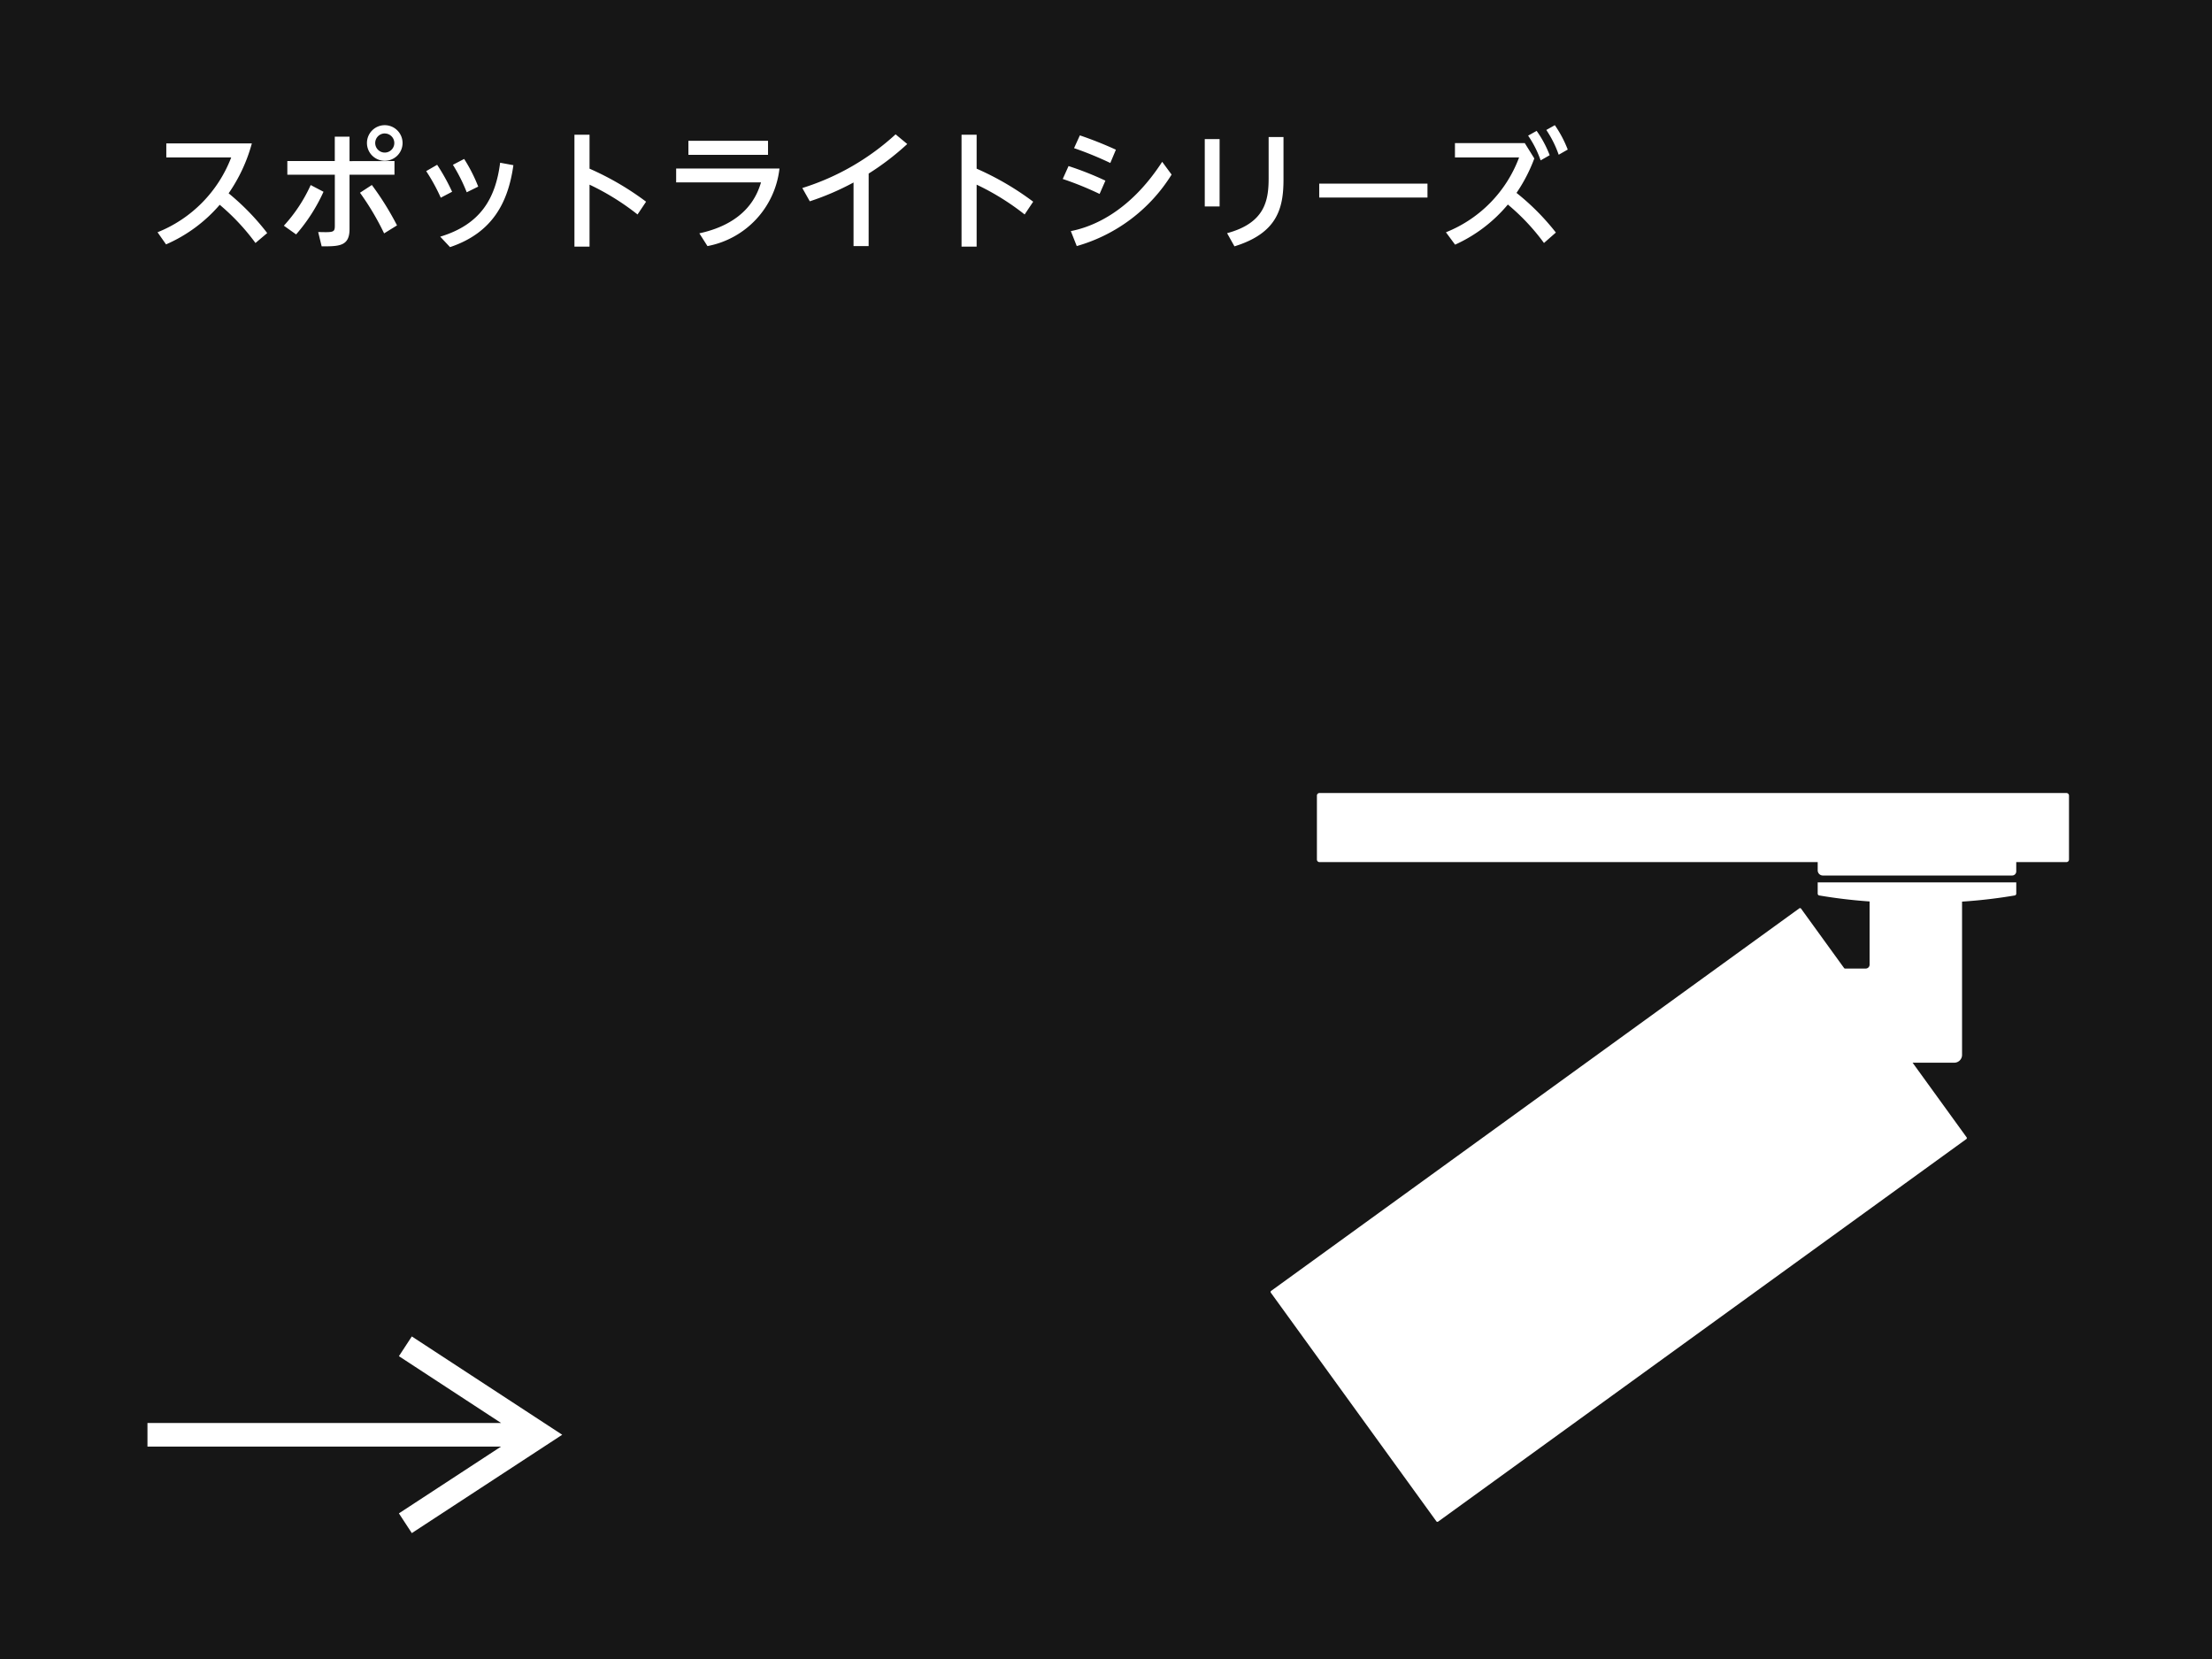
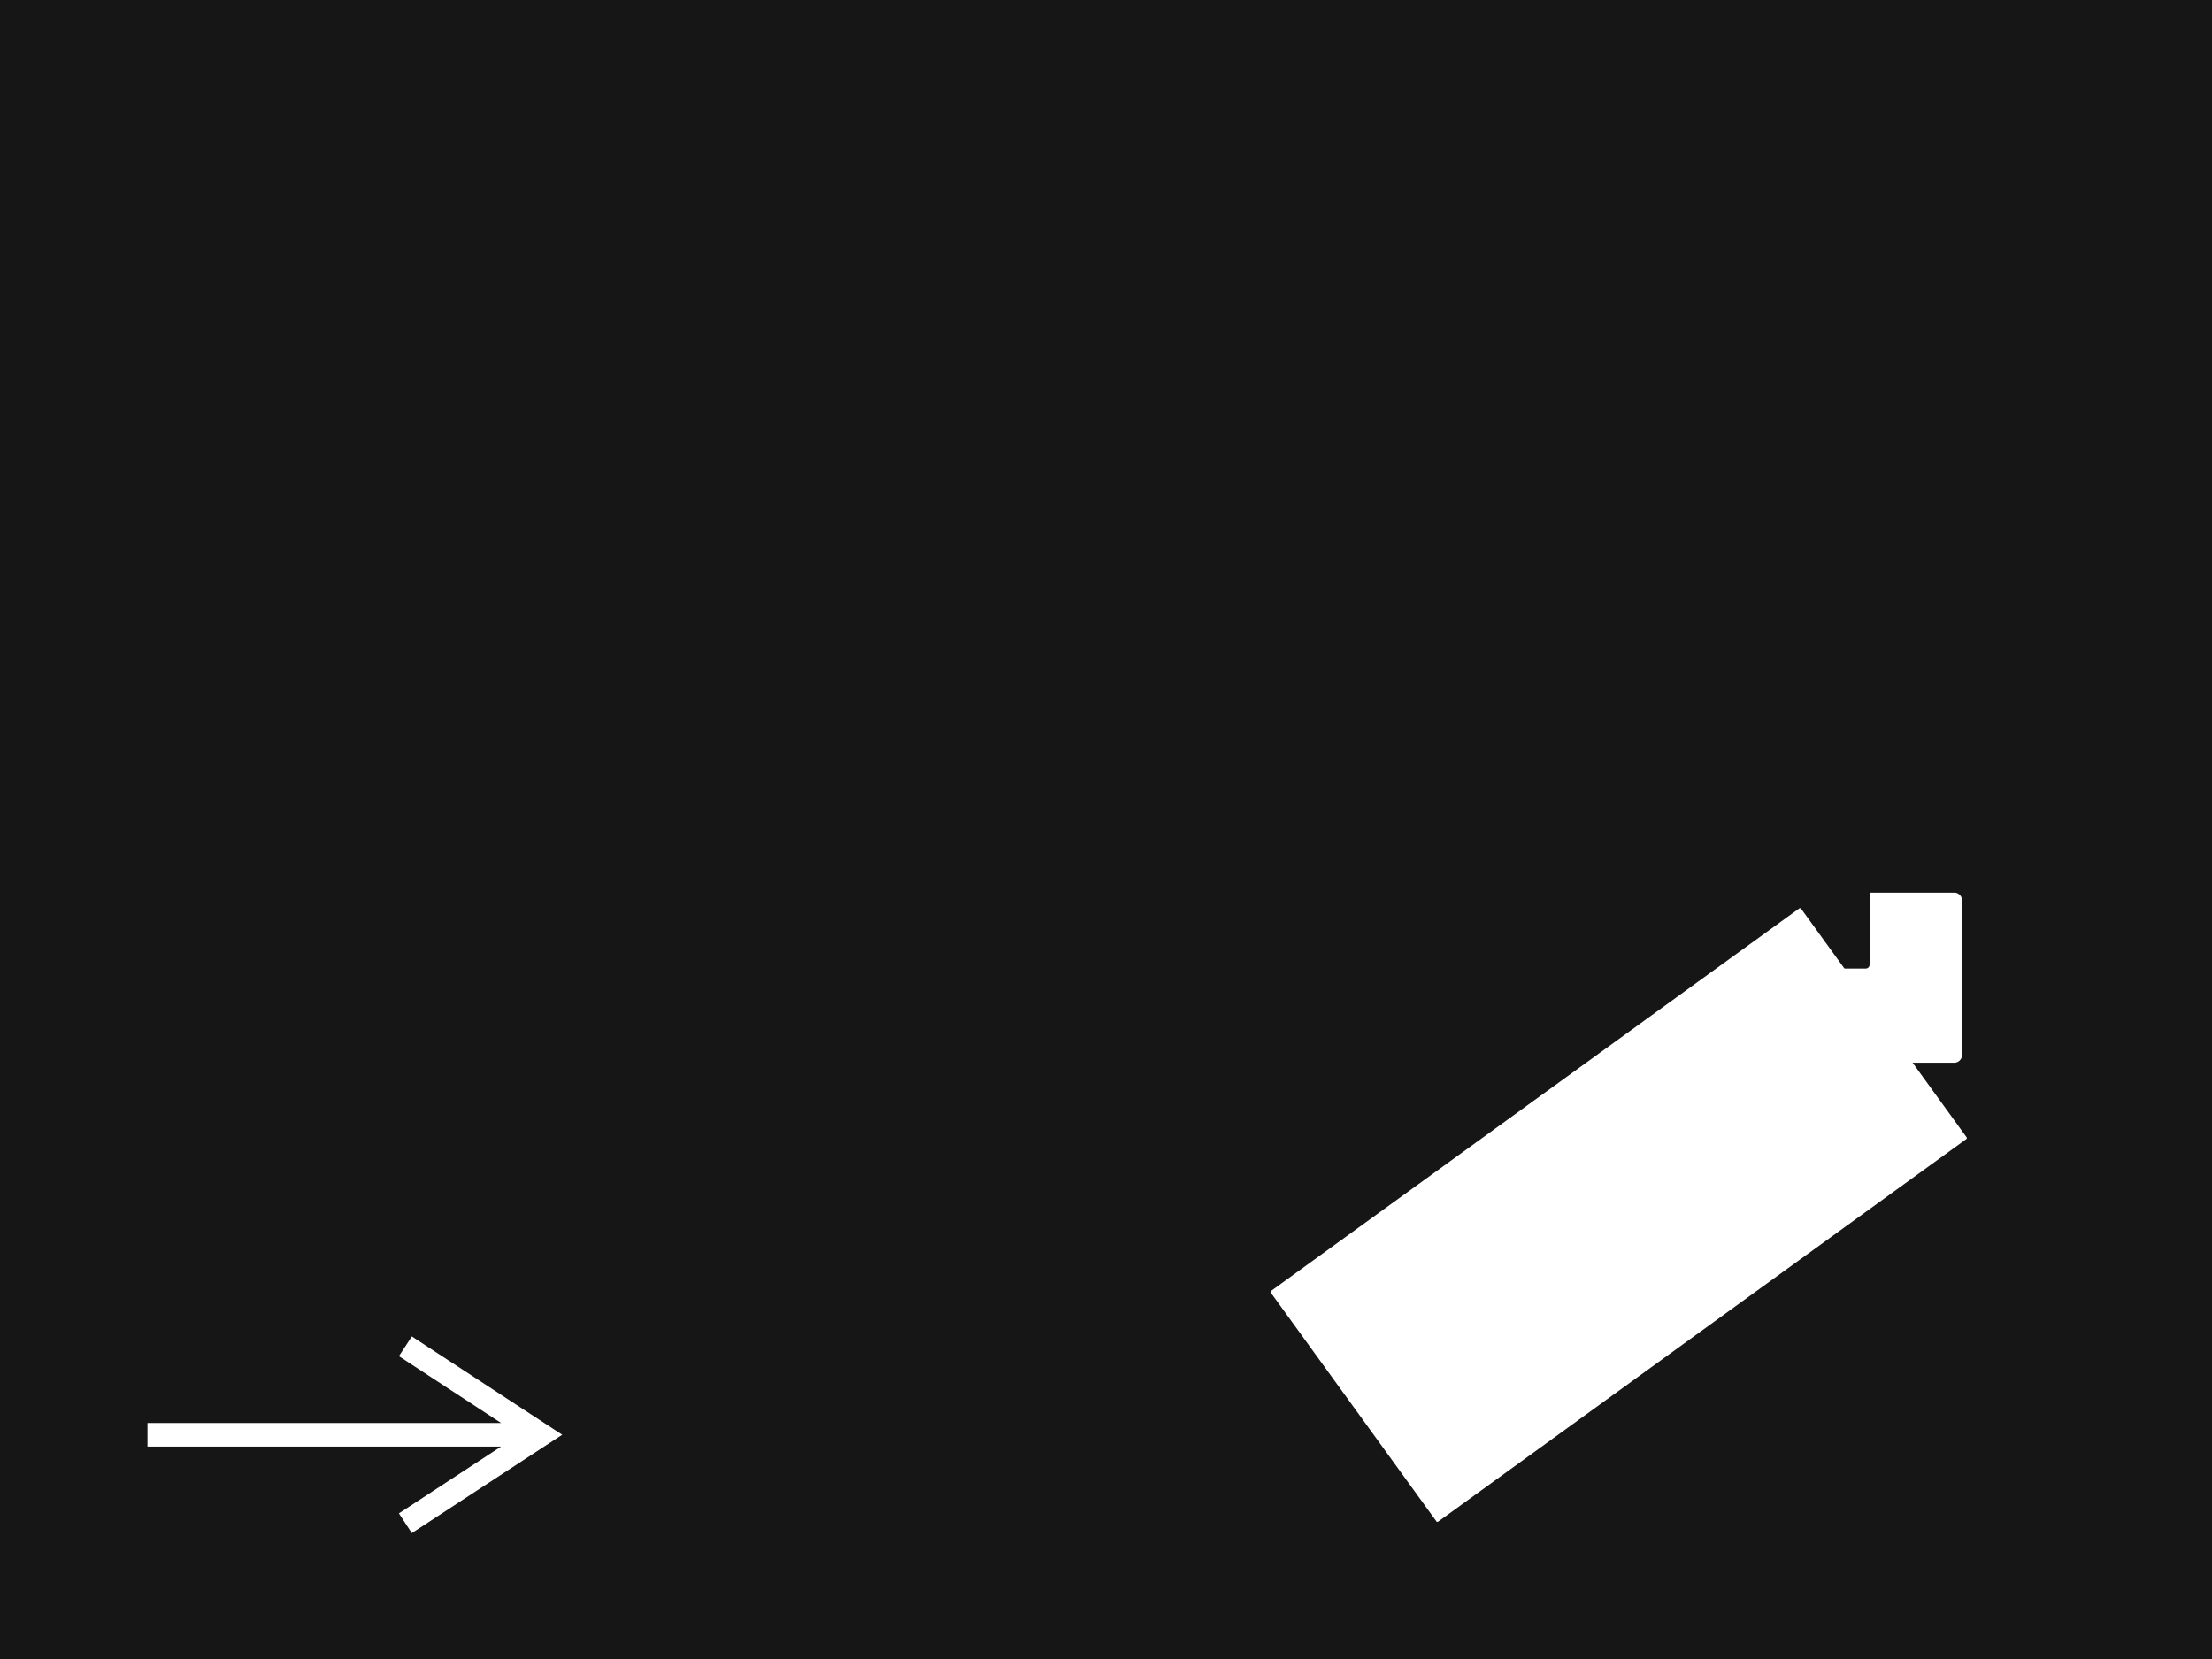
<svg xmlns="http://www.w3.org/2000/svg" width="240" height="180" viewBox="0 0 240 180">
  <defs>
    <clipPath id="clip-path">
      <rect id="長方形_3289" data-name="長方形 3289" width="86.624" height="79.071" fill="none" />
    </clipPath>
  </defs>
  <g id="minimum-img1" transform="translate(-288 -790)">
    <rect id="長方形_3137" data-name="長方形 3137" width="240" height="180" transform="translate(288 790)" fill="#161616" />
    <path id="パス_11616" data-name="パス 11616" d="M1364.682,389.5l-1.4,2.141,11.083,7.248H1336v2.56h38.364l-11.083,7.248,1.4,2.141L1381,400.167Z" transform="translate(-1032 545.502)" fill="#fff" />
-     <path id="パス_12156" data-name="パス 12156" d="M12.992,11.286A26.359,26.359,0,0,0,8.806,6.974a17.56,17.56,0,0,0,2.52-5.418H2.044V3.082H9.086A14.2,14.2,0,0,1,1.092,11.2l.924,1.316A16.17,16.17,0,0,0,7.84,8.22a23.684,23.684,0,0,1,3.878,4.144ZM25.746-.418a1.932,1.932,0,1,0,1.932,1.932A1.936,1.936,0,0,0,25.746-.418Zm0,.9A1.036,1.036,0,1,1,24.71,1.514,1.043,1.043,0,0,1,25.746.478Zm-3.822,3V.828h-1.6V3.474H15.176V4.958h5.152v5.53c0,.728-.14.728-1.806.686l.378,1.554c1.848,0,3.024.014,3.024-1.862V4.958H26.8V3.474Zm5.152,6.972a31.534,31.534,0,0,0-2.73-4.382l-1.288.84a28.662,28.662,0,0,1,2.618,4.41Zm-10.948.98A18.8,18.8,0,0,0,19.1,6.806L17.71,6.078a16.716,16.716,0,0,1-2.912,4.41ZM30.24,4.566A19.853,19.853,0,0,1,31.822,7.45l1.232-.644A21.783,21.783,0,0,0,31.43,3.88Zm2.9-.686a18.573,18.573,0,0,1,1.5,2.982l1.246-.616a17.1,17.1,0,0,0-1.526-3Zm5.124-.224c-.49,3.85-2.1,6.692-6.5,8.022l1.064,1.134c4.634-1.554,6.314-4.886,6.874-8.89ZM54.1,7.884A30.889,30.889,0,0,0,47.964,4.3V.618H46.326V12.756h1.638V6.036A26.832,26.832,0,0,1,53.172,9.27Zm4.592-6.608V2.8h8.638V1.276Zm-1.33,3.01v1.5H66.57c-.392,1.288-1.5,4.4-6.692,5.53L60.76,12.7a9.662,9.662,0,0,0,7.812-8.414Zm20.888.546a28.623,28.623,0,0,0,4.186-3.206L81.172.576A26.766,26.766,0,0,1,71.05,6.4l.812,1.442A28.946,28.946,0,0,0,76.608,5.8v6.9h1.638ZM96.1,7.884A30.889,30.889,0,0,0,89.964,4.3V.618H88.326V12.756h1.638V6.036A26.832,26.832,0,0,1,95.172,9.27Zm8.974-5.642A41.233,41.233,0,0,0,101.164.688l-.63,1.386a37.2,37.2,0,0,1,3.934,1.61ZM103.936,5.6a34.13,34.13,0,0,0-4-1.582l-.63,1.4a34.582,34.582,0,0,1,4,1.624Zm6.16-2.044c-3.668,5.656-7.826,7.112-9.912,7.518l.644,1.624a17.855,17.855,0,0,0,10.29-7.756Zm4.62-2.464V8.4h1.61V1.094Zm6.93-.224V5.336c0,2.422-.406,4.858-4.508,5.964l.8,1.428c4.62-1.428,5.32-4.088,5.32-7.252V.87Zm5.488,5.054V7.436H138.88V5.924ZM152.81,11.23a25.861,25.861,0,0,0-4.27-4.3,17.327,17.327,0,0,0,1.932-3.738l-1.036-1.666h-7.574V3.082h6.958a14,14,0,0,1-7.938,8.12l.994,1.344A16.043,16.043,0,0,0,147.6,8.192a23.407,23.407,0,0,1,3.92,4.172ZM151.774.1a11.774,11.774,0,0,1,1.344,2.688l.98-.56a12.51,12.51,0,0,0-1.4-2.646ZM149.8.716A11.273,11.273,0,0,1,151.158,3.4l.98-.56A11.673,11.673,0,0,0,150.724.2Z" transform="translate(304 804)" fill="#fff" />
    <g id="グループ_13194" data-name="グループ 13194" transform="translate(425.86 876.041)">
      <g id="グループ_13193" data-name="グループ 13193" clip-path="url(#clip-path)">
        <path id="パス_11723" data-name="パス 11723" d="M75.482,39.324l-57.3,41.5a.14.14,0,0,1-.2-.032L.027,55.993a.141.141,0,0,1,.031-.2l57.3-41.5a.14.14,0,0,1,.2.032L75.513,39.128a.14.14,0,0,1-.032.2" transform="translate(0 -1.775)" fill="#fff" />
        <path id="パス_11724" data-name="パス 11724" d="M82.607,12.344H73.419v7.815a.422.422,0,0,1-.422.422H67.788v9.371a.844.844,0,0,0,.844.844H82.607a.845.845,0,0,0,.844-.844V13.188a.845.845,0,0,0-.844-.844" transform="translate(-8.43 -1.535)" fill="#fff" />
-         <path id="パス_11725" data-name="パス 11725" d="M89.332,11.074H67.787v1.213A.211.211,0,0,0,68,12.5a56.417,56.417,0,0,0,10.562.768A56.412,56.412,0,0,0,89.121,12.5a.211.211,0,0,0,.211-.211Z" transform="translate(-8.429 -1.377)" fill="#fff" />
-         <path id="パス_11726" data-name="パス 11726" d="M89.267,8.188H67.854a.066.066,0,0,0-.066.066V9.408a.562.562,0,0,0,.562.562H88.885a.448.448,0,0,0,.447-.447V8.254a.066.066,0,0,0-.066-.066" transform="translate(-8.43 -1.018)" fill="#fff" />
-         <path id="パス_11727" data-name="パス 11727" d="M6.018,0H87.055a.282.282,0,0,1,.282.281V7.216a.281.281,0,0,1-.282.281H6.018a.281.281,0,0,1-.281-.281V.281A.281.281,0,0,1,6.018,0" transform="translate(-0.713)" fill="#fff" />
      </g>
    </g>
  </g>
</svg>